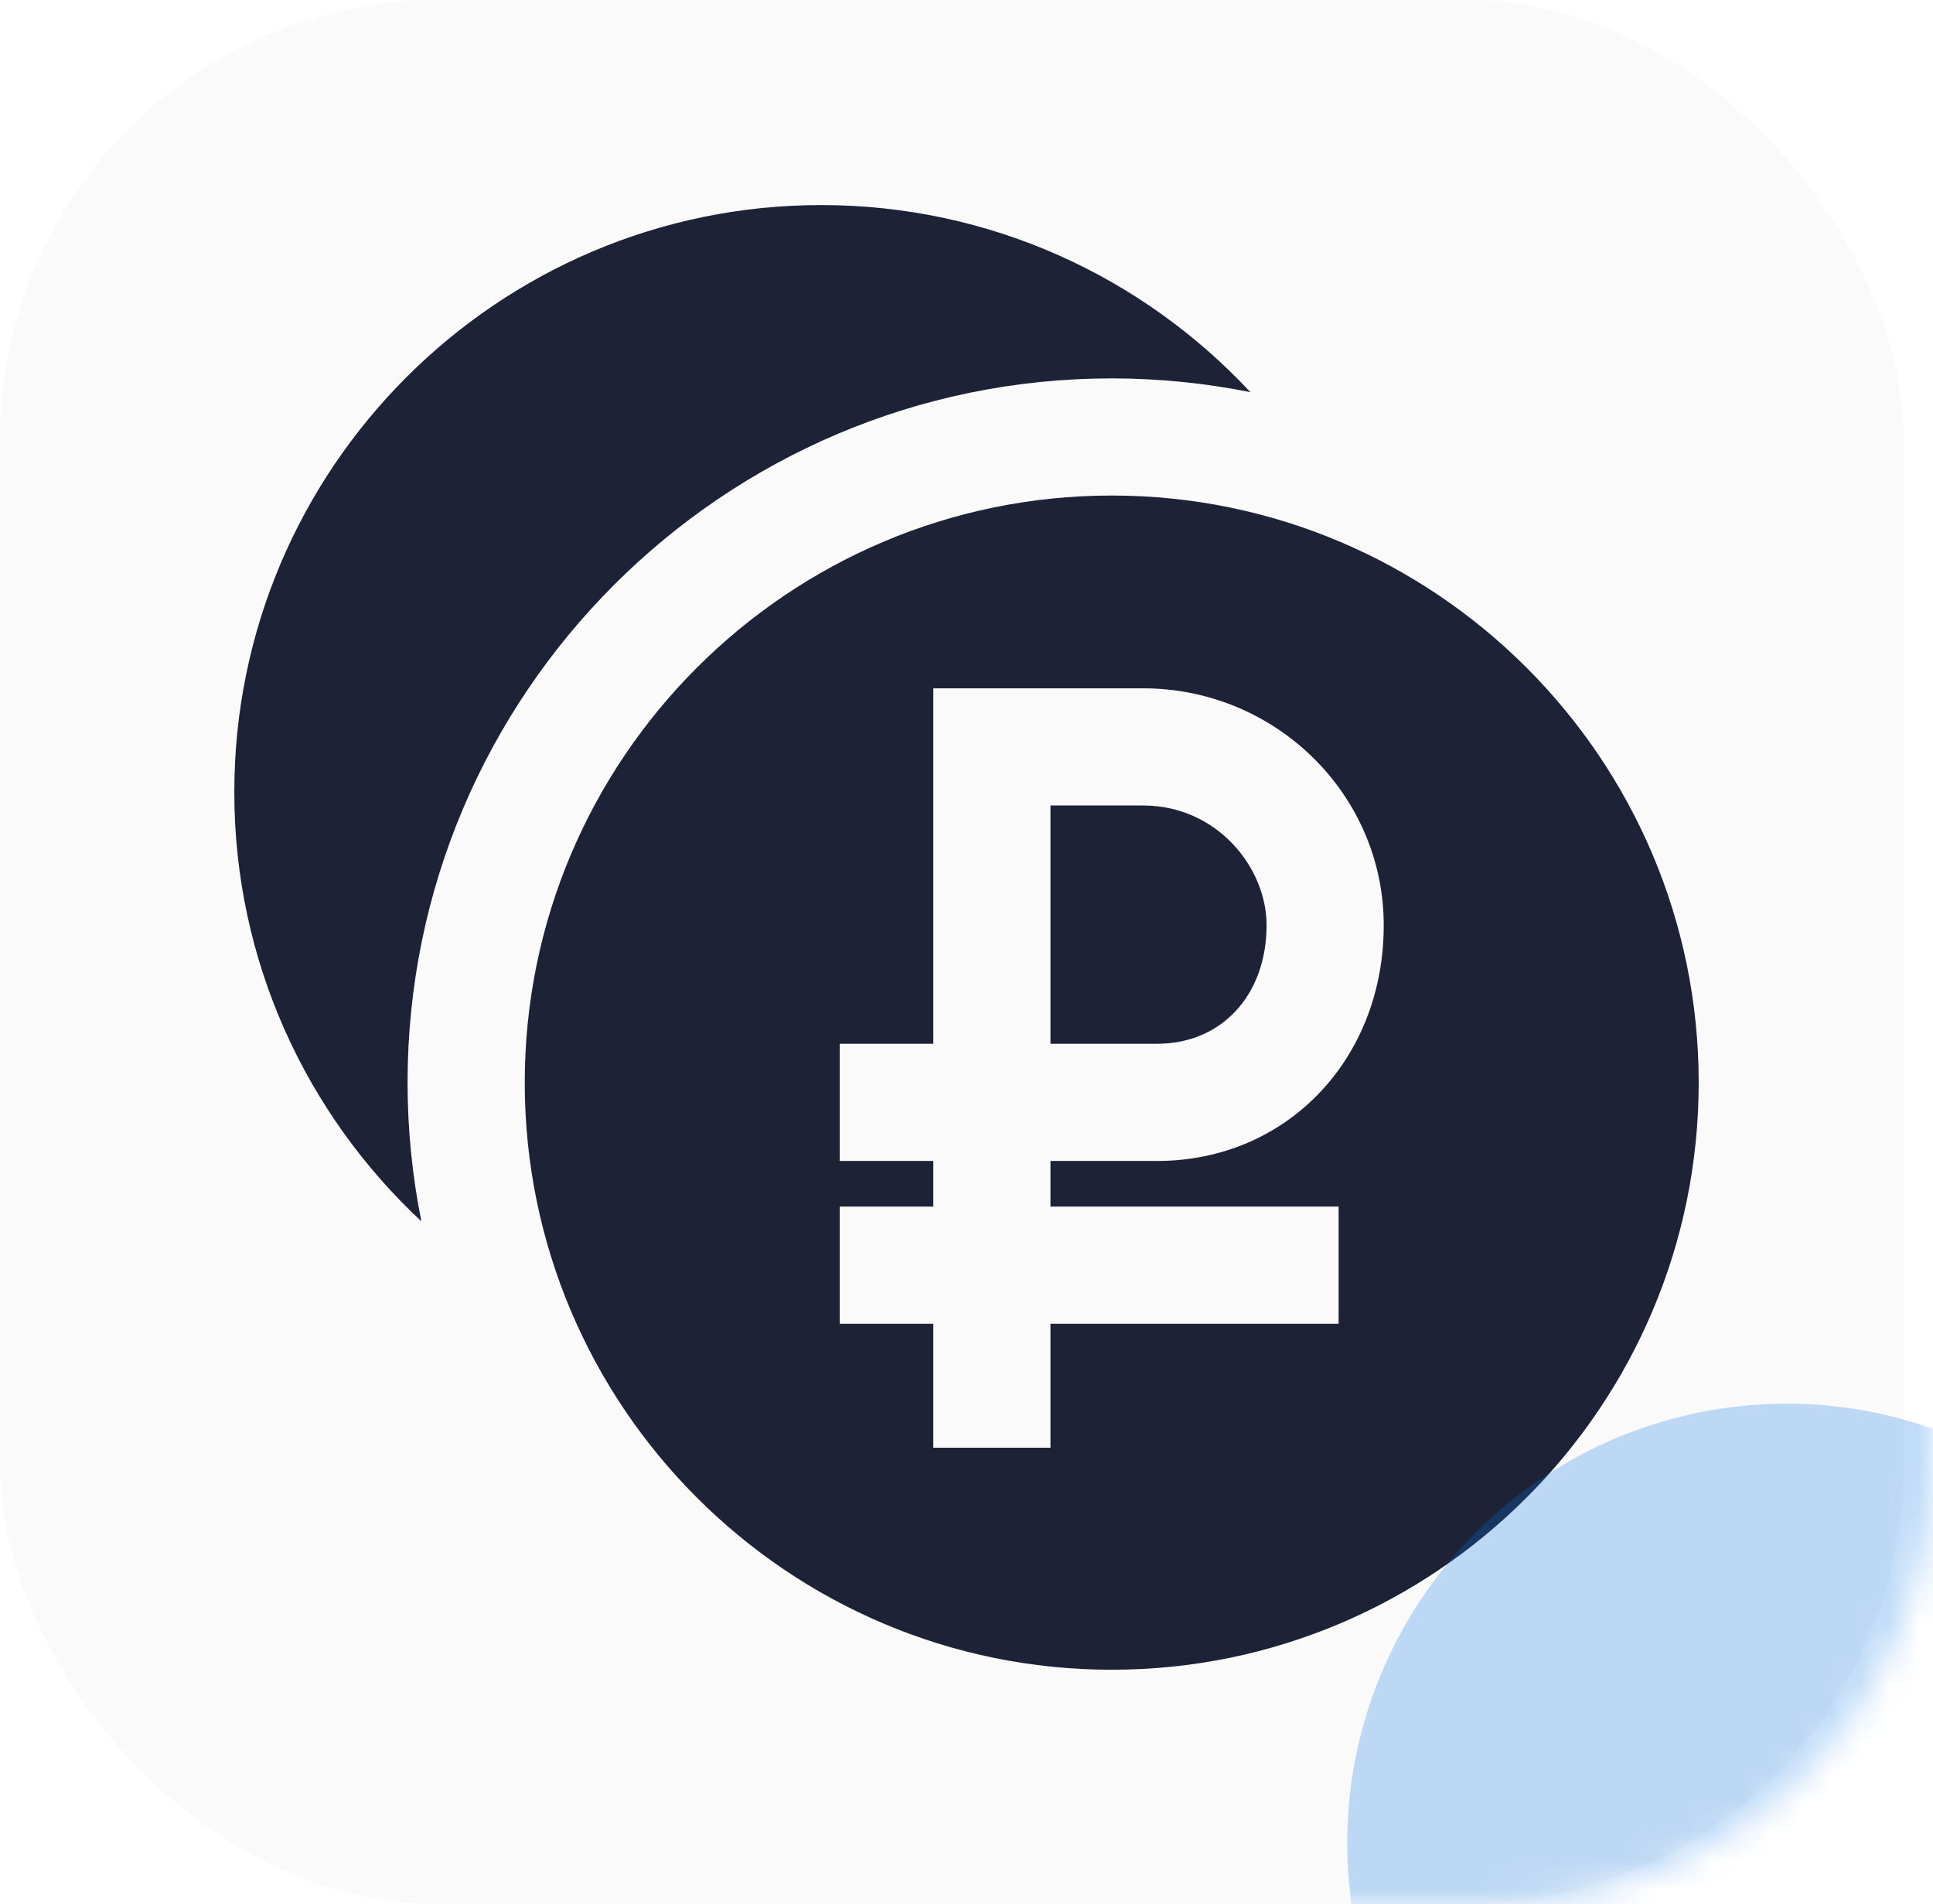
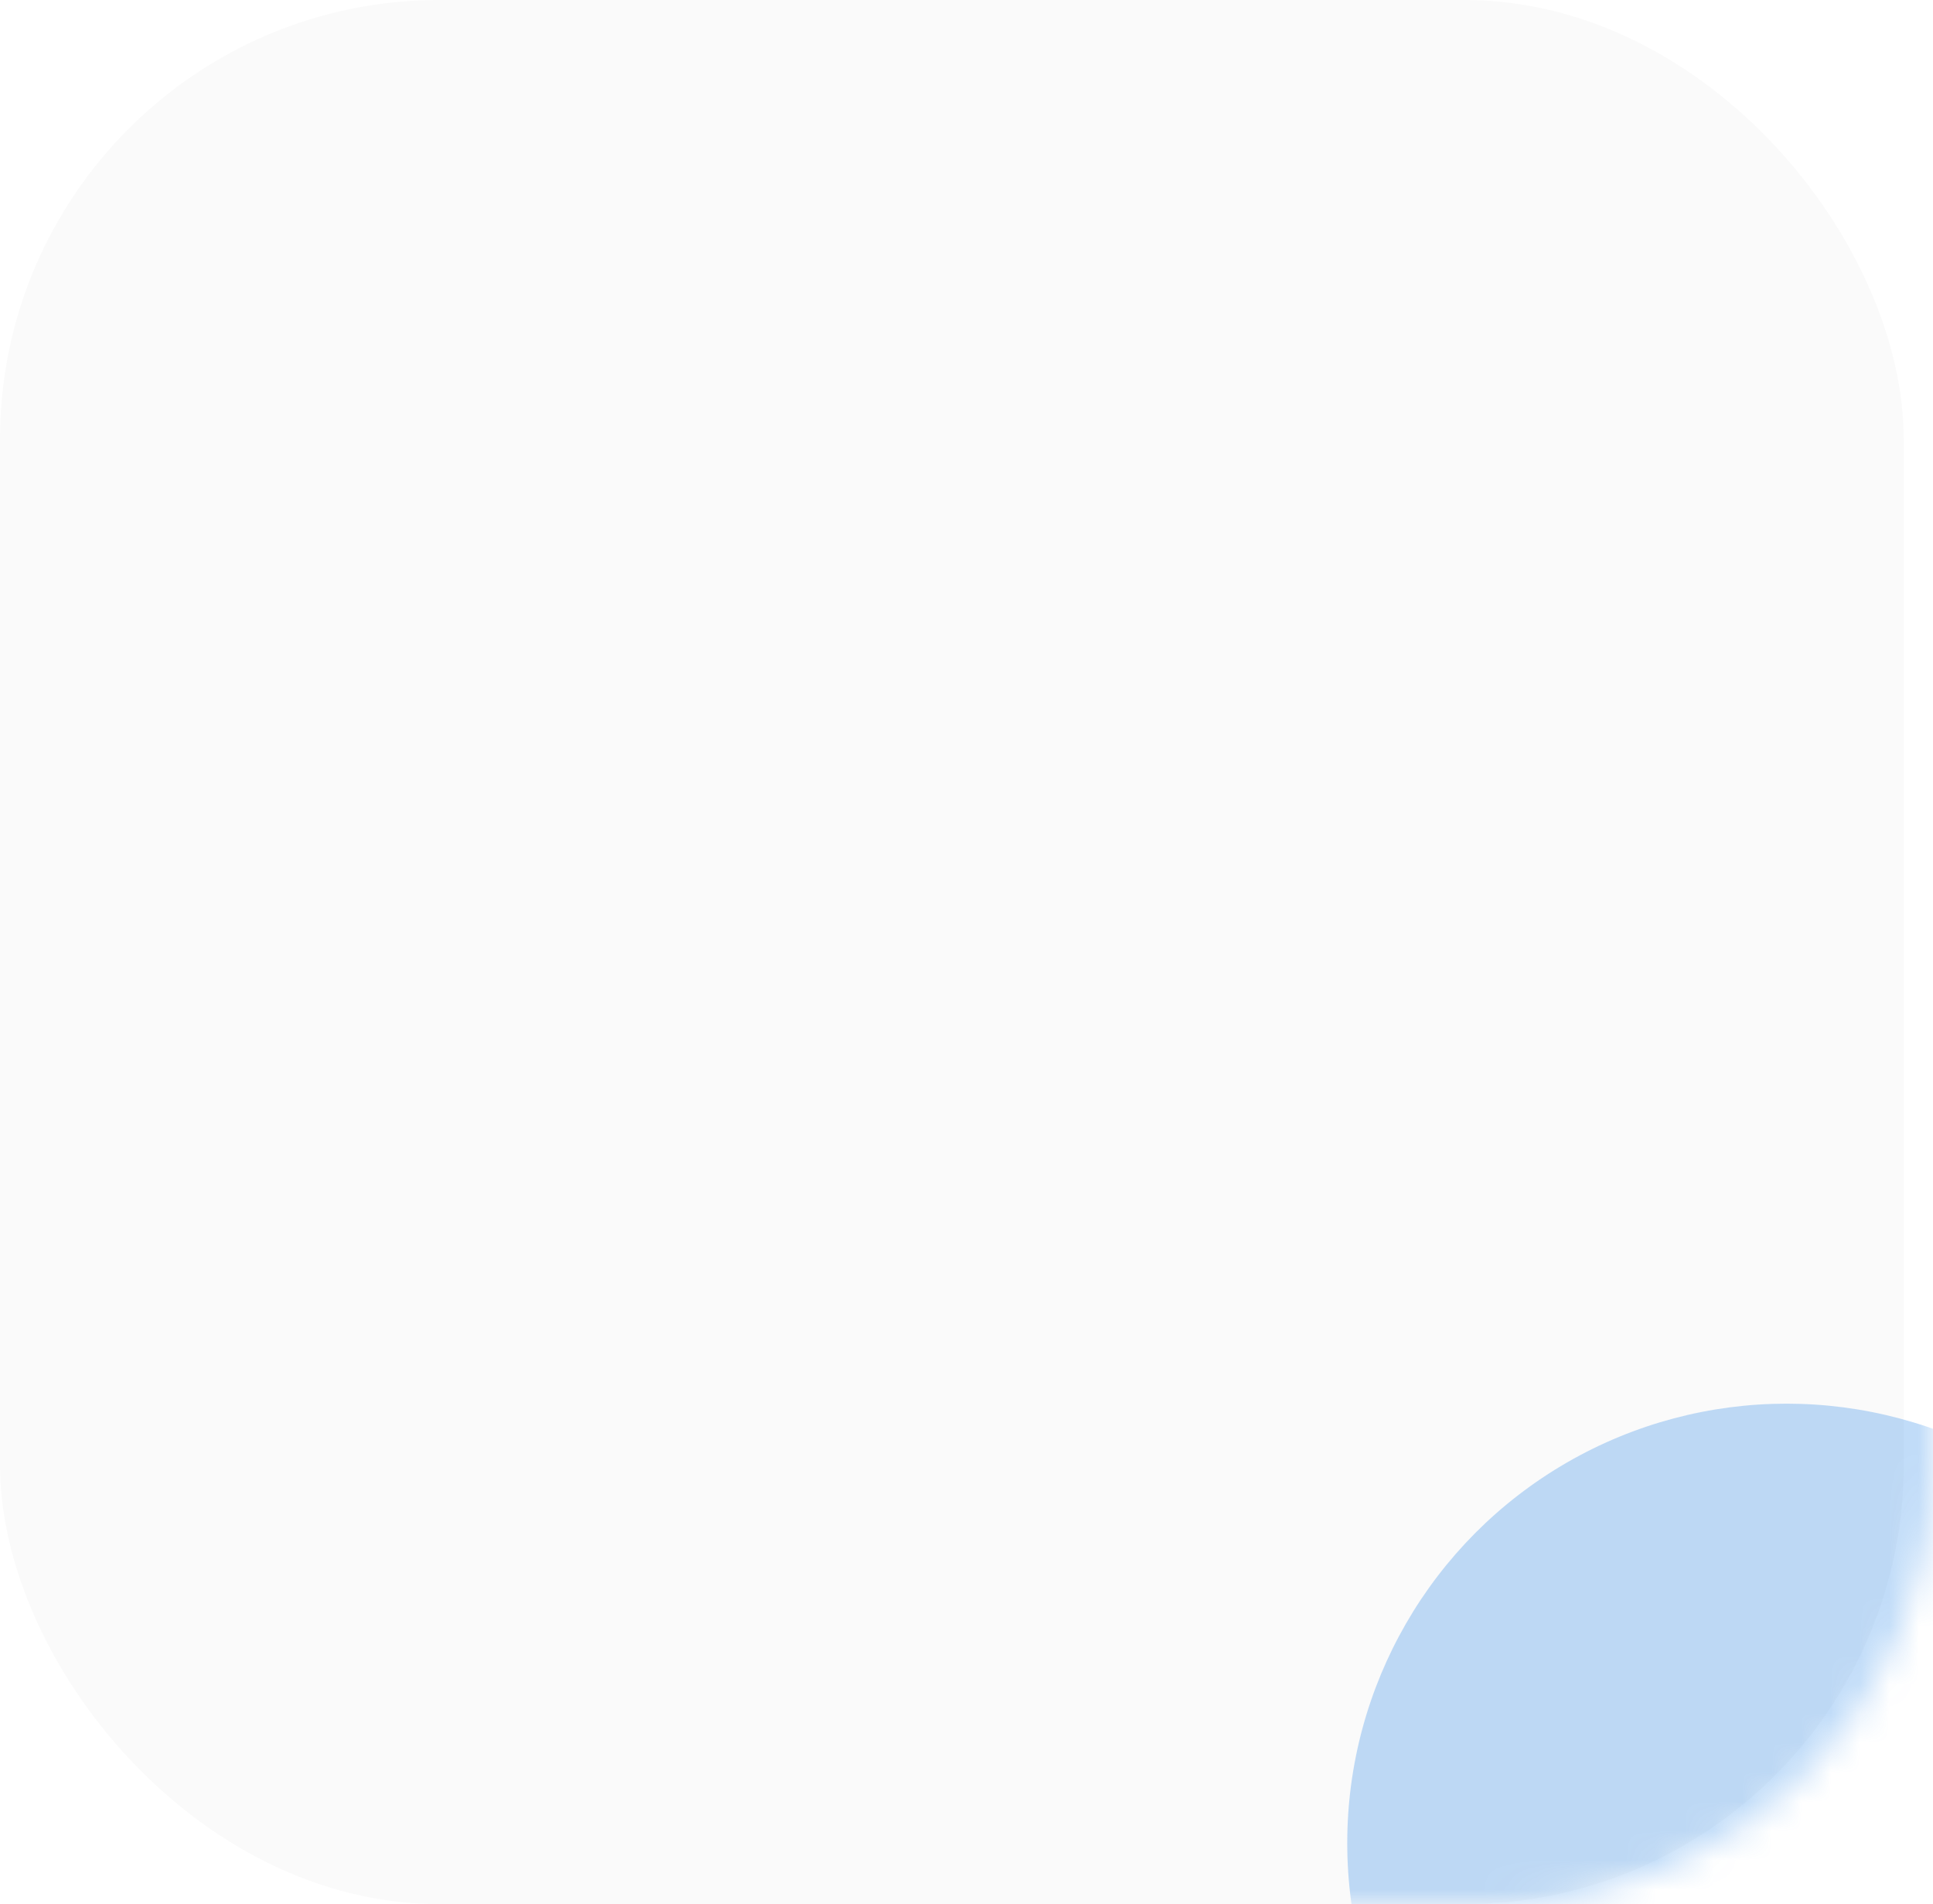
<svg xmlns="http://www.w3.org/2000/svg" width="66" height="65" viewBox="0 0 66 65" fill="none">
  <g filter="url(#filter0_i_10705_3840)">
    <rect width="65" height="65" rx="15" fill="#FAFAFA" />
  </g>
-   <path d="M37.959 16.916C26.907 16.916 17.917 25.907 17.917 36.958C17.916 48.01 26.907 57 37.959 57C49.01 57 58 48.01 58 36.959C58 25.907 49.01 16.916 37.959 16.916ZM45.705 41.19V45.19H35.867V49.42H31.867V45.19H28.671V41.19H31.867V39.632H28.671V35.632H31.867V23.497H39.027C43.559 23.497 47.246 27.125 47.246 31.584C47.246 36.172 43.919 39.632 39.508 39.632H35.867V41.19H45.705Z" fill="#1D2237" />
-   <path d="M43.246 31.584C43.246 29.61 41.55 27.497 39.027 27.497H35.867V35.631H39.508C41.709 35.632 43.246 33.968 43.246 31.584Z" fill="#1D2237" />
-   <path d="M13.916 36.959C13.916 23.702 24.701 12.917 37.958 12.917C39.578 12.917 41.161 13.081 42.693 13.387C39.032 9.461 33.821 7 28.041 7C16.991 7 8 15.991 8 27.041C8 32.82 10.461 38.032 14.387 41.693C14.081 40.162 13.916 38.579 13.916 36.959Z" fill="#1D2237" />
  <g opacity="0.25">
    <mask id="mask0_10705_3840" style="mask-type:alpha" maskUnits="userSpaceOnUse" x="1" y="0" width="65" height="65">
      <rect x="1" width="65" height="65" rx="15" fill="#FFD12D" />
    </mask>
    <g mask="url(#mask0_10705_3840)">
      <g filter="url(#filter1_f_10705_3840)">
        <ellipse cx="15" cy="15" rx="15" ry="15" transform="matrix(-1 0 0 1 76 47.917)" fill="#0673E4" />
      </g>
    </g>
  </g>
  <defs>
    <filter id="filter0_i_10705_3840" x="0" y="0" width="65" height="65" filterUnits="userSpaceOnUse" color-interpolation-filters="sRGB">
      <feFlood flood-opacity="0" result="BackgroundImageFix" />
      <feBlend mode="normal" in="SourceGraphic" in2="BackgroundImageFix" result="shape" />
      <feColorMatrix in="SourceAlpha" type="matrix" values="0 0 0 0 0 0 0 0 0 0 0 0 0 0 0 0 0 0 127 0" result="hardAlpha" />
      <feOffset />
      <feGaussianBlur stdDeviation="1" />
      <feComposite in2="hardAlpha" operator="arithmetic" k2="-1" k3="1" />
      <feColorMatrix type="matrix" values="0 0 0 0 0 0 0 0 0 0 0 0 0 0 0 0 0 0 0.1 0" />
      <feBlend mode="normal" in2="shape" result="effect1_innerShadow_10705_3840" />
    </filter>
    <filter id="filter1_f_10705_3840" x="1" y="2.917" width="120" height="120" filterUnits="userSpaceOnUse" color-interpolation-filters="sRGB">
      <feFlood flood-opacity="0" result="BackgroundImageFix" />
      <feBlend mode="normal" in="SourceGraphic" in2="BackgroundImageFix" result="shape" />
      <feGaussianBlur stdDeviation="22.5" result="effect1_foregroundBlur_10705_3840" />
    </filter>
  </defs>
</svg>